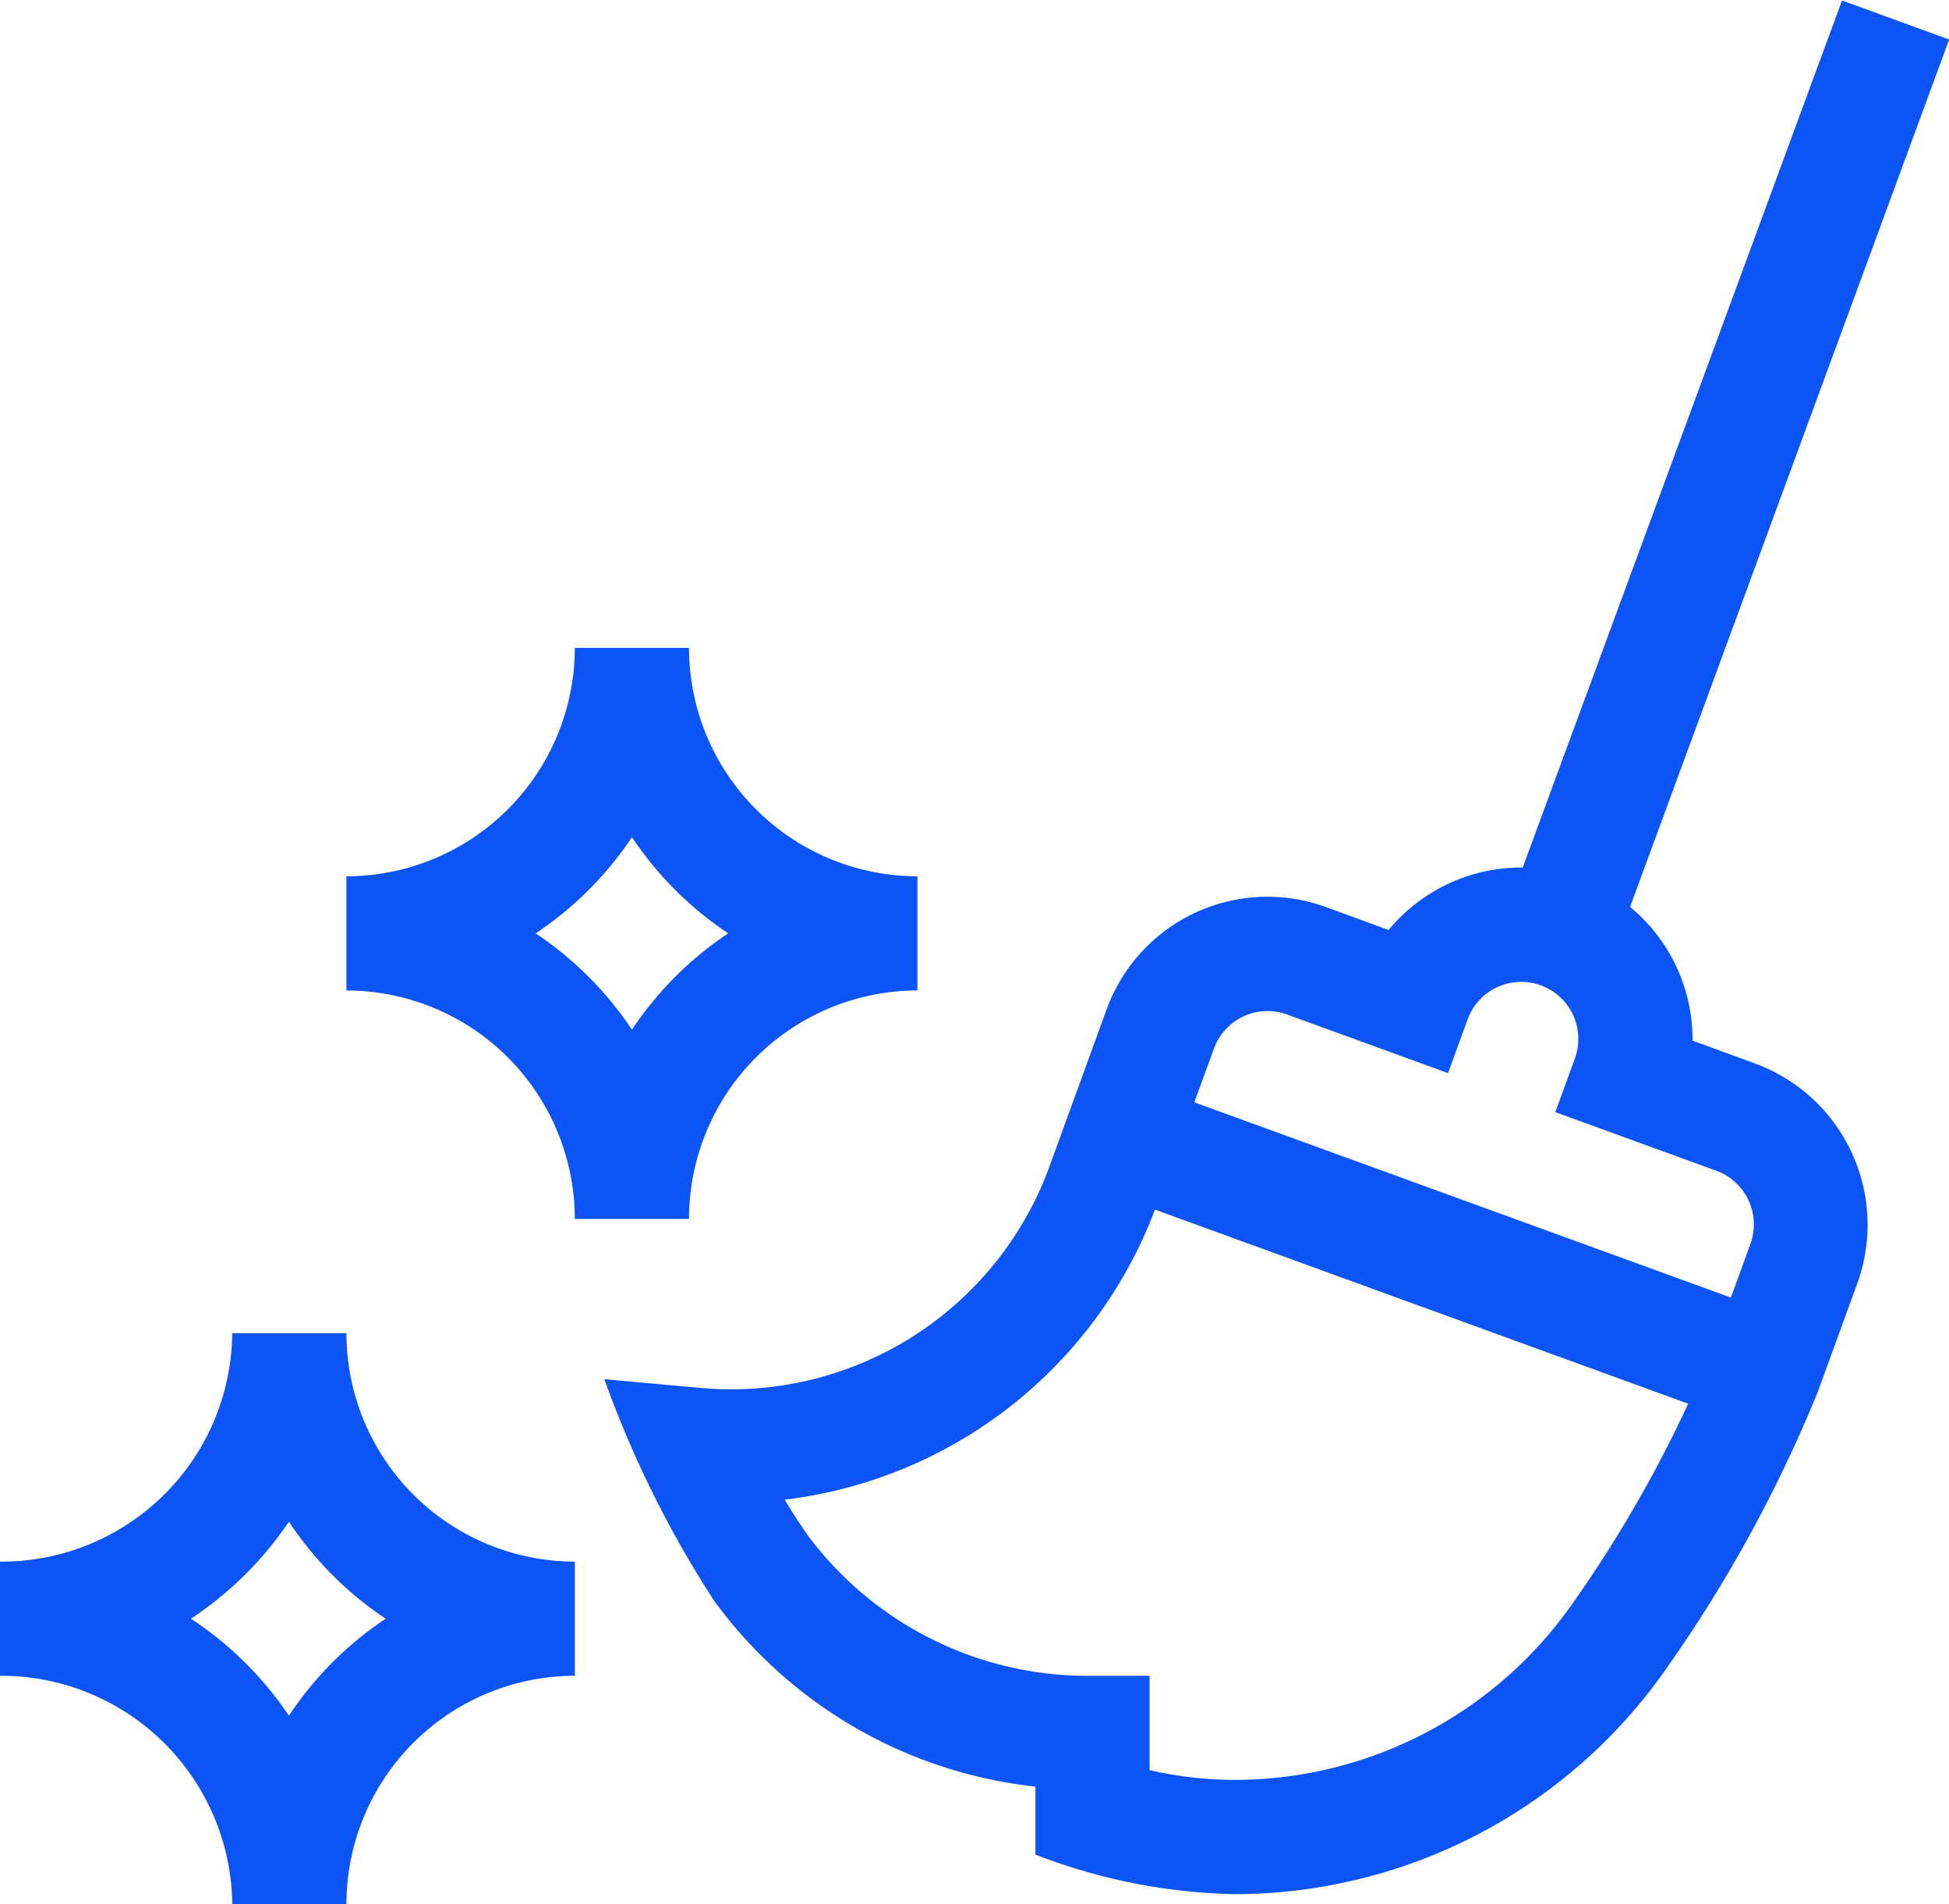
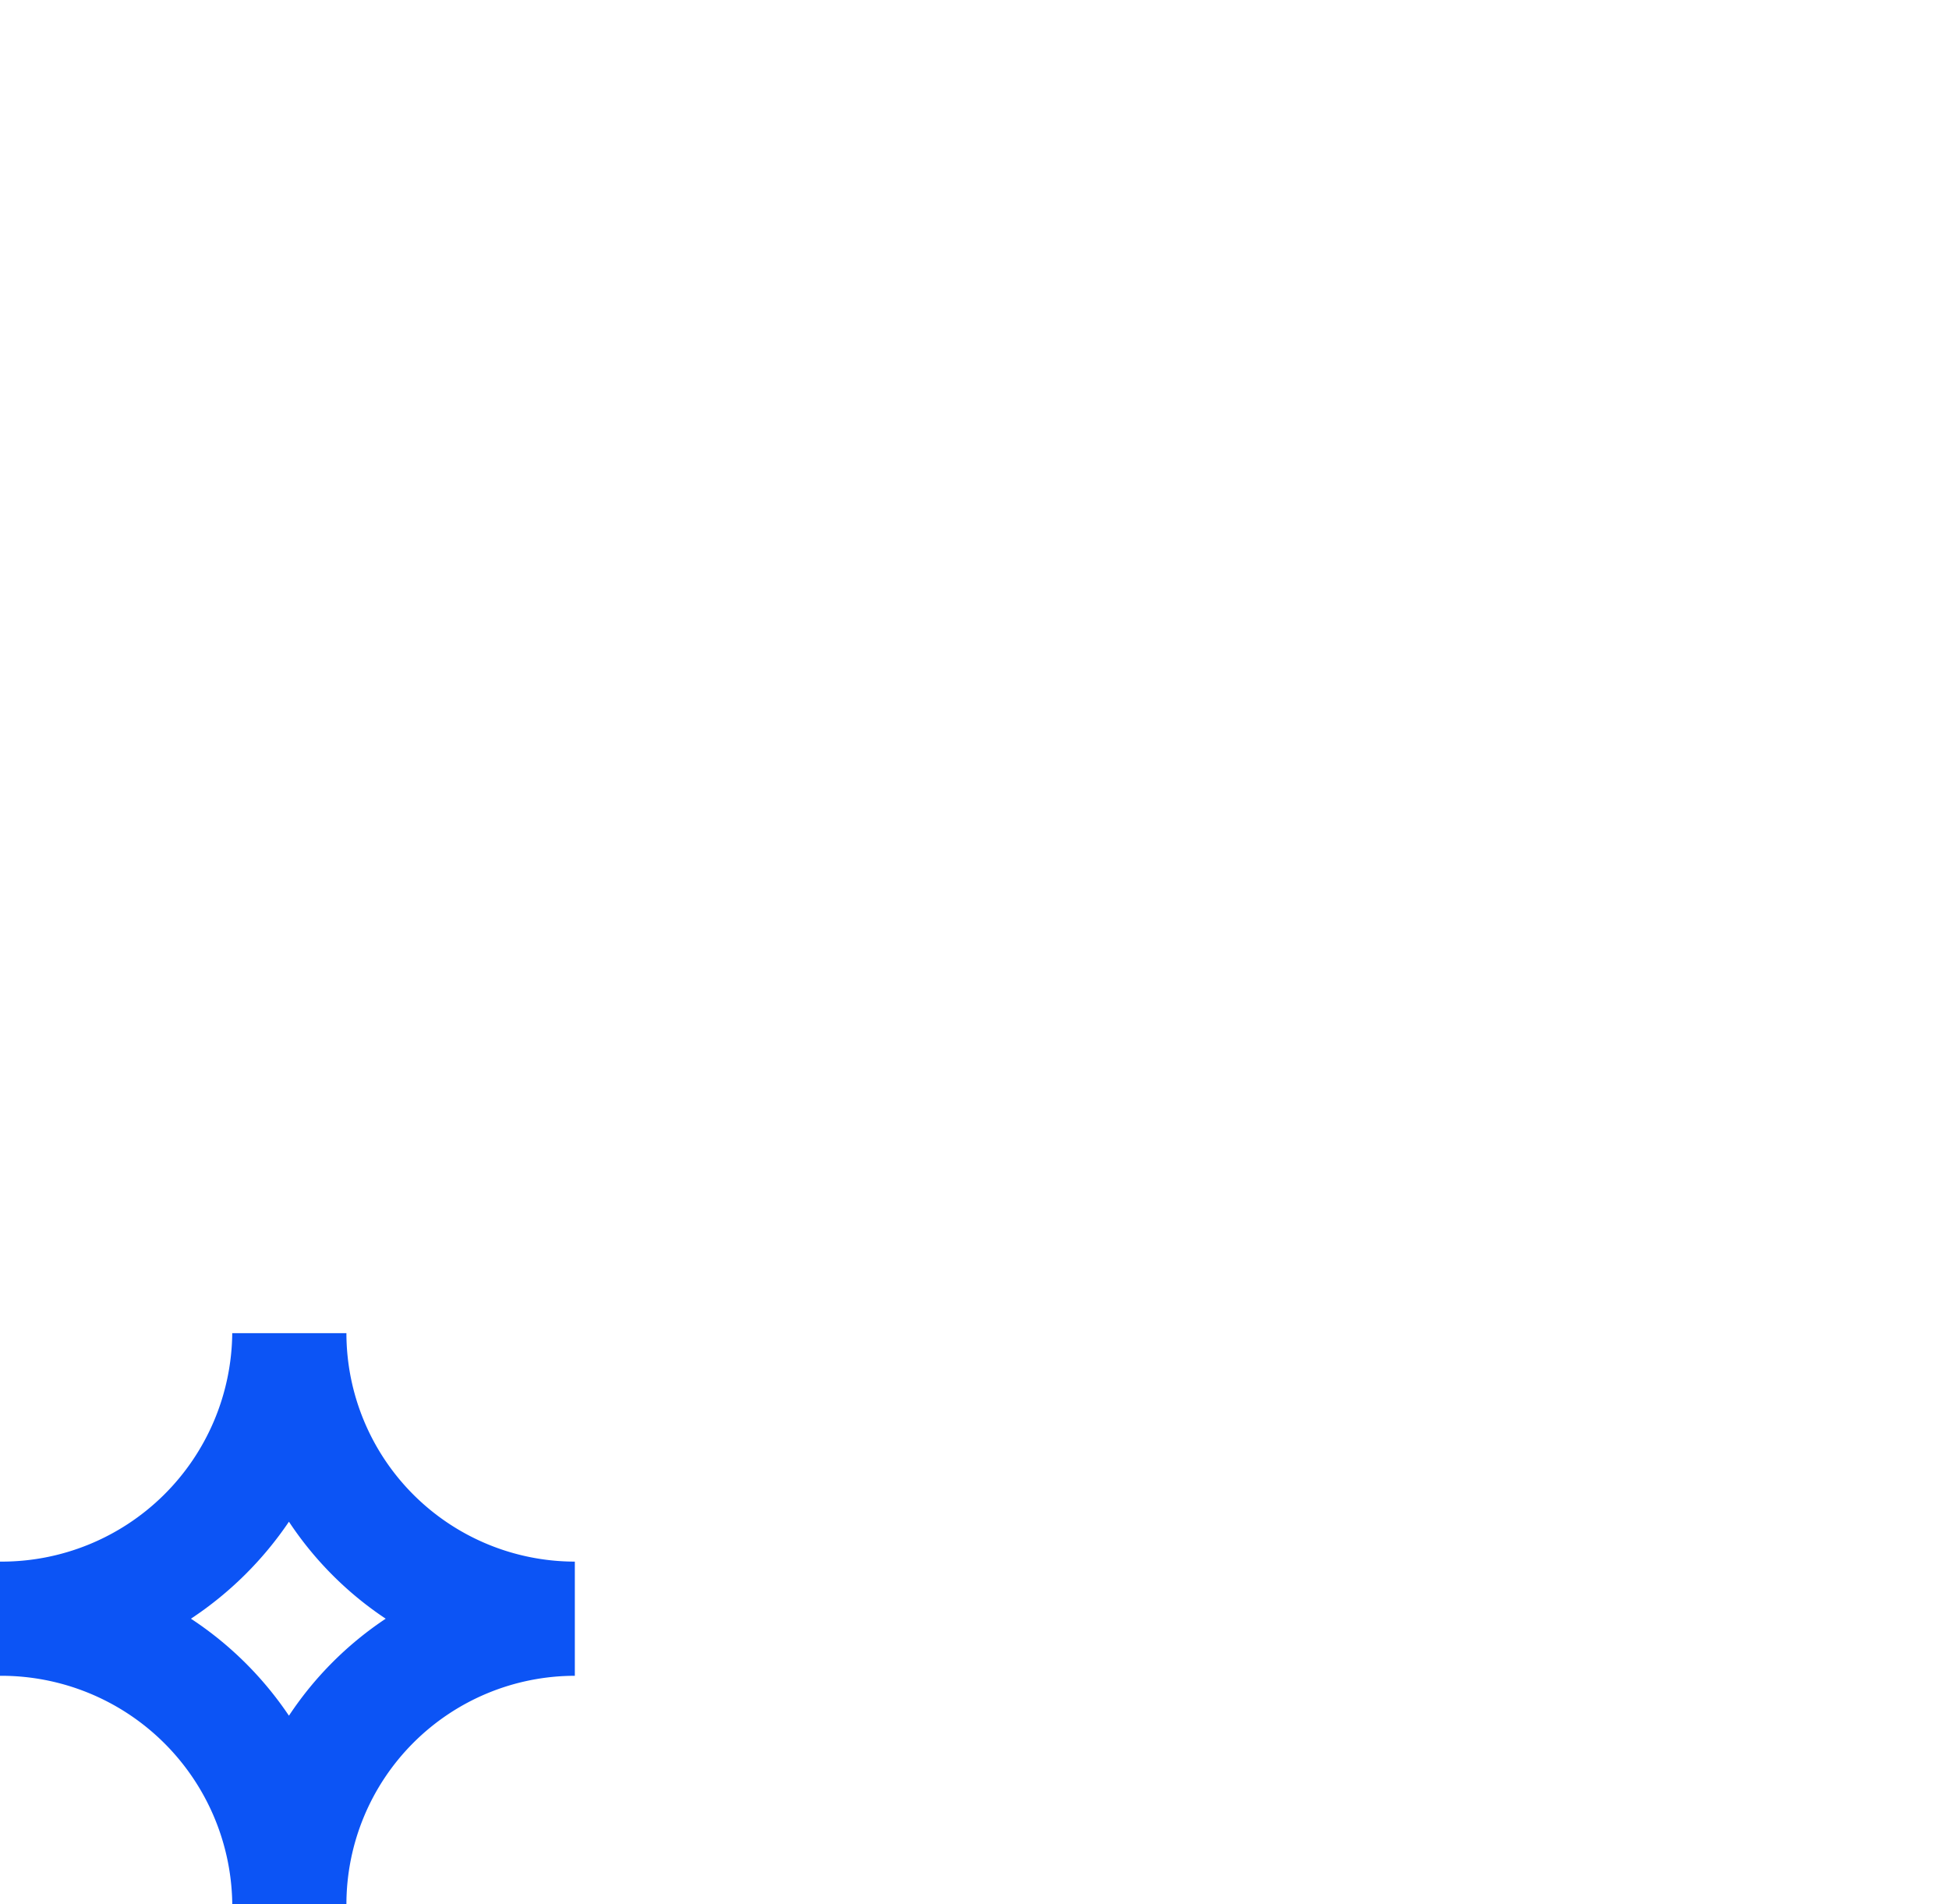
<svg xmlns="http://www.w3.org/2000/svg" width="24.958" height="24.382" viewBox="0 0 24.958 24.382">
  <g id="cleaning" transform="translate(-745.577 -2216.61)">
-     <path id="Caminho_95" data-name="Caminho 95" d="M93.925,183.387h1.462a2.928,2.928,0,0,1,2.925-2.925V179a2.928,2.928,0,0,1-2.925-2.924H93.925A2.928,2.928,0,0,1,91,179v1.462A2.928,2.928,0,0,1,93.925,183.387Zm.731-4.889a4.423,4.423,0,0,0,1.233,1.233,4.423,4.423,0,0,0-1.233,1.233,4.423,4.423,0,0,0-1.233-1.233A4.422,4.422,0,0,0,94.656,178.5Z" transform="translate(659.013 2048.83)" fill="#0c54f5" />
    <path id="Caminho_96" data-name="Caminho 96" d="M2.974,363.351v.026H4.436a2.928,2.928,0,0,1,2.925-2.925V358.99a2.928,2.928,0,0,1-2.925-2.925H2.974A2.953,2.953,0,0,1,0,358.99v1.462A2.959,2.959,0,0,1,2.974,363.351Zm.726-4.872a4.423,4.423,0,0,0,1.239,1.242A4.424,4.424,0,0,0,3.7,360.963a4.47,4.47,0,0,0-1.255-1.242A4.532,4.532,0,0,0,3.7,358.479Z" transform="translate(745.577 1877.615)" fill="#0c54f5" />
-     <path id="Caminho_97" data-name="Caminho 97" d="M159.955,23.681l-1.206-.11a13.664,13.664,0,0,0,1.406,2.838,5.88,5.88,0,0,0,4.114,2.379v.87a7.424,7.424,0,0,0,2.558.507h.013a6.749,6.749,0,0,0,5.487-2.858,17.794,17.794,0,0,0,1.958-3.566l.51-1.4a2.2,2.2,0,0,0-1.311-2.812l-.8-.293a2.2,2.2,0,0,0-.8-1.712l4.086-11.106-1.372-.5L170.509,17.02a2.2,2.2,0,0,0-1.717.8l-.8-.293a2.192,2.192,0,0,0-2.812,1.311l-.739,2.031a4.338,4.338,0,0,1-4.482,2.812Zm6.6-4.342a.731.731,0,0,1,.937-.437l2.061.75.25-.687a.731.731,0,0,1,1.374.5l-.25.687,2.061.75a.732.732,0,0,1,.437.937l-.25.687-6.871-2.5ZM165.8,21.4l6.828,2.485a16.312,16.312,0,0,1-1.493,2.575,5.284,5.284,0,0,1-4.294,2.242h-.01a4.937,4.937,0,0,1-1.1-.125V27.369H165a4.465,4.465,0,0,1-3.647-1.8q-.155-.222-.294-.455A5.81,5.81,0,0,0,165.8,21.4Z" transform="translate(594.567 2210.698)" fill="#0c54f5" />
  </g>
</svg>